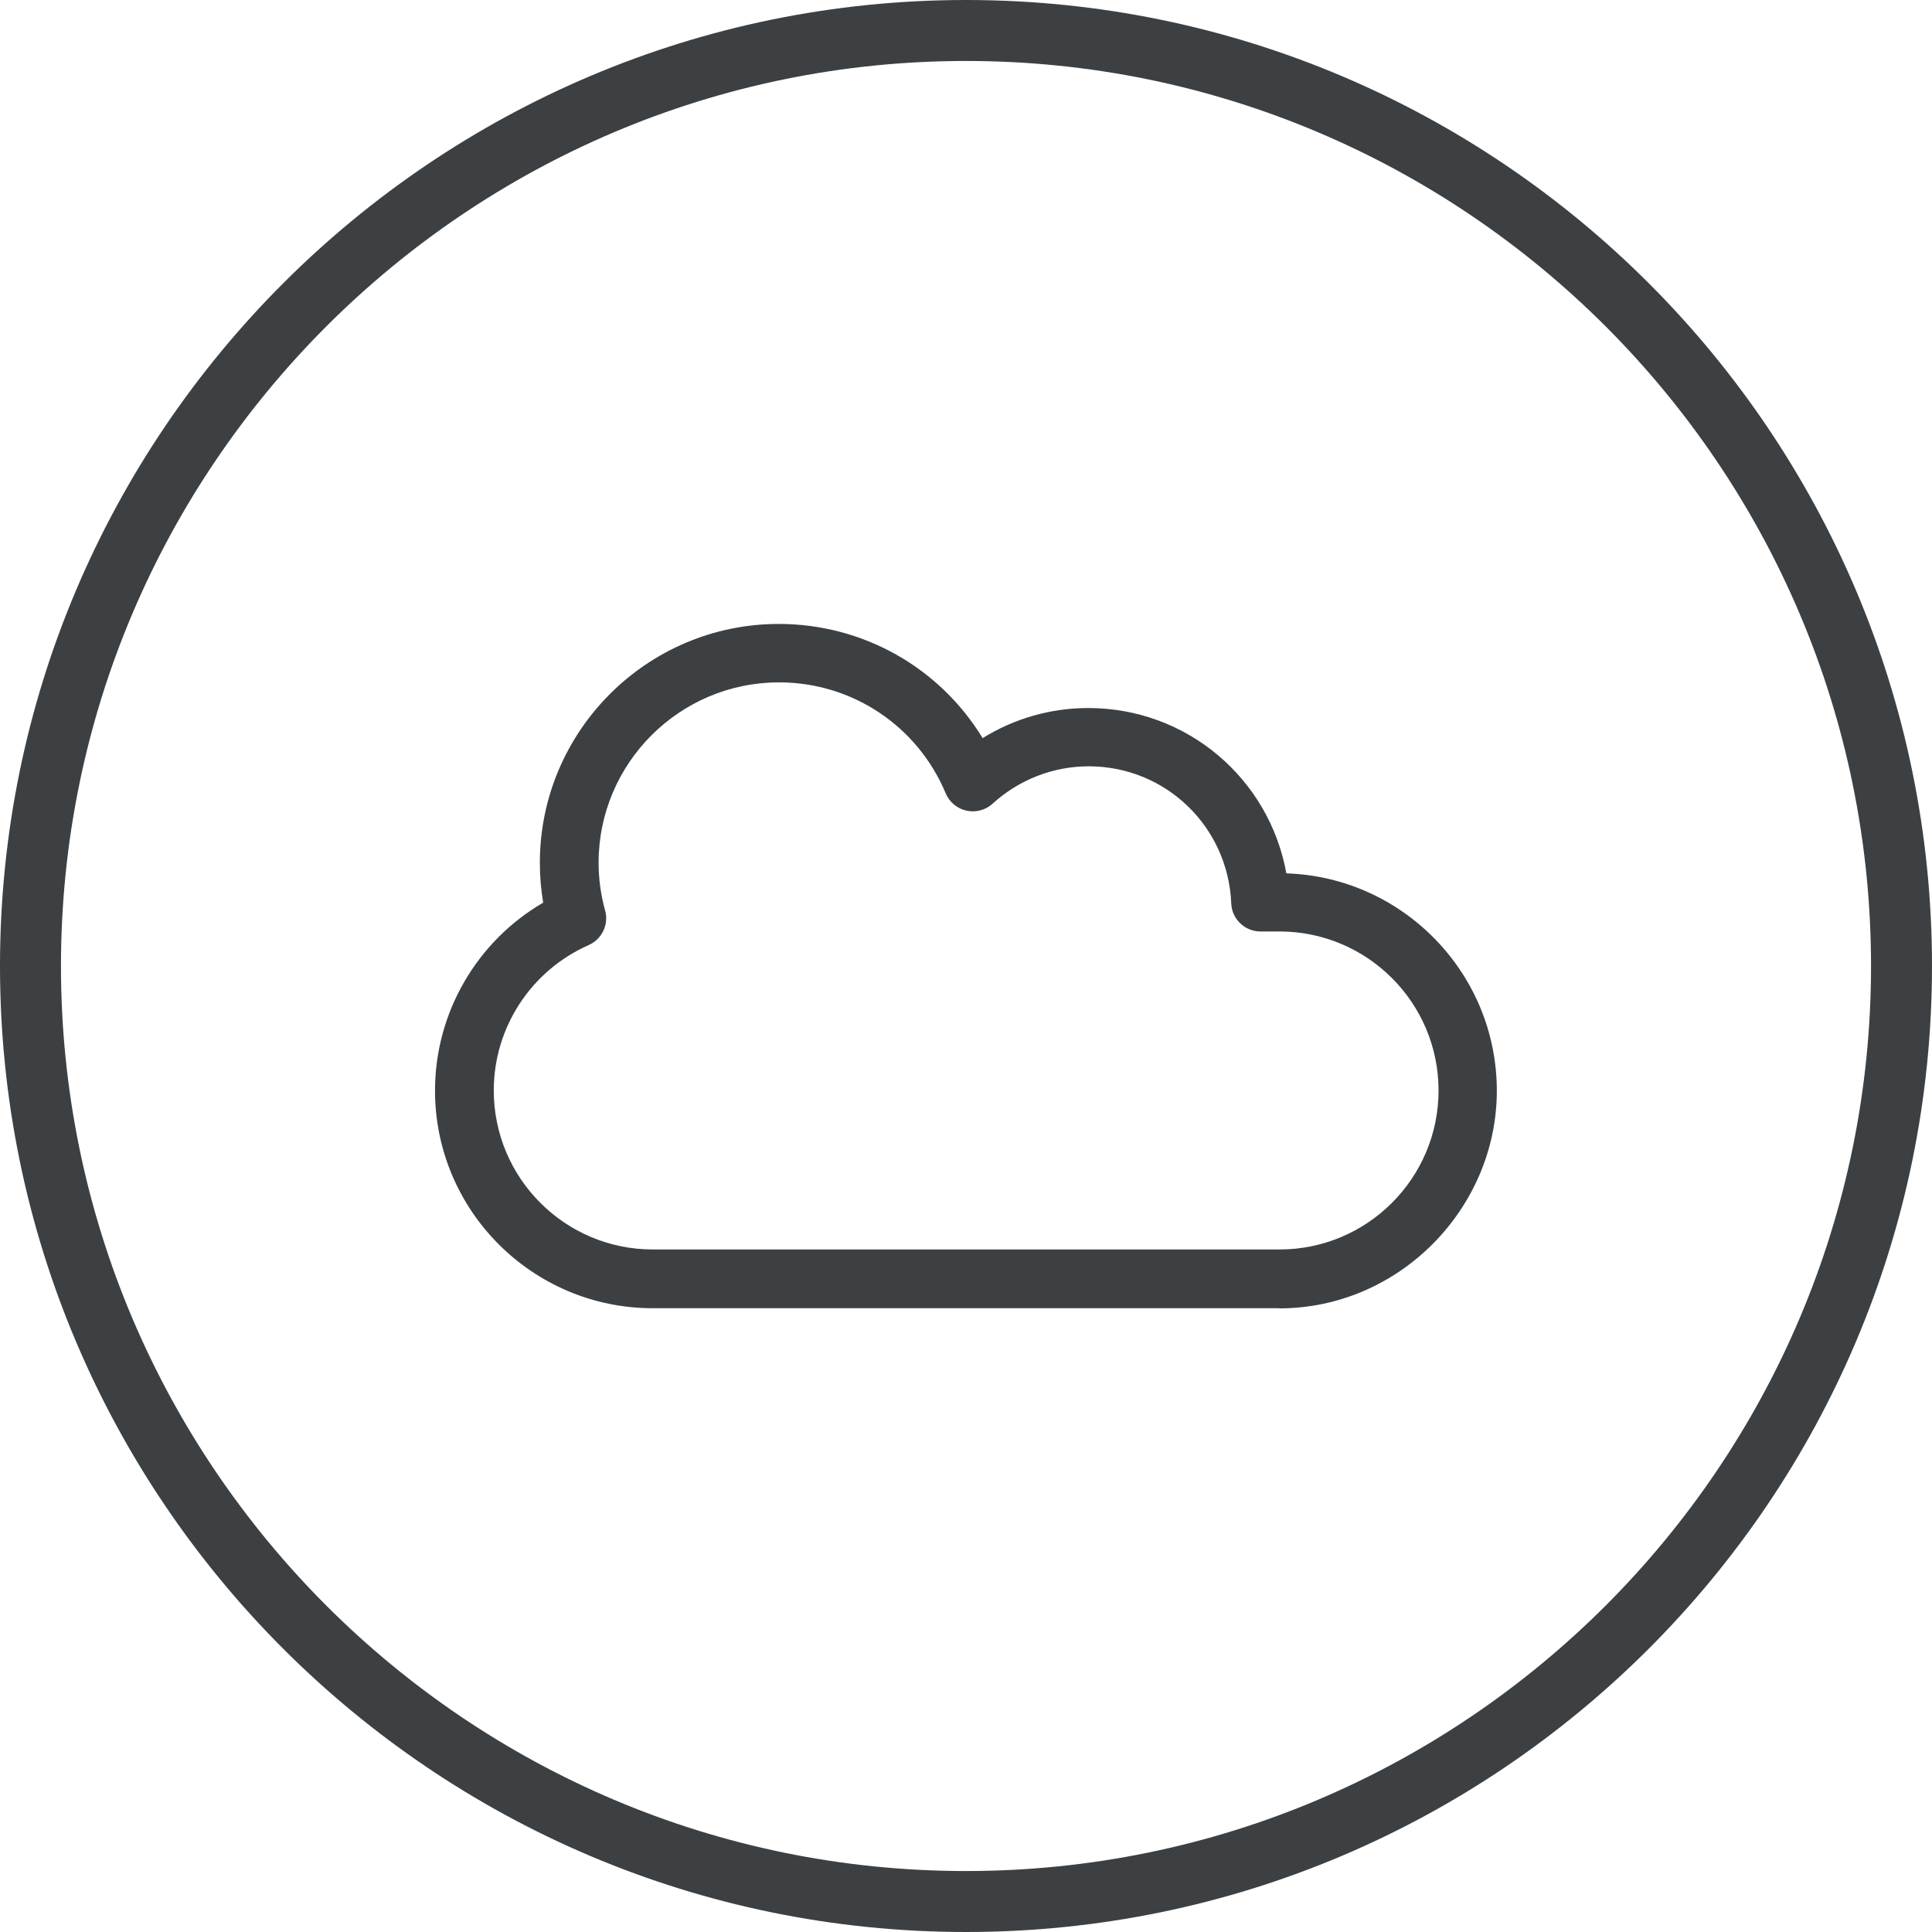
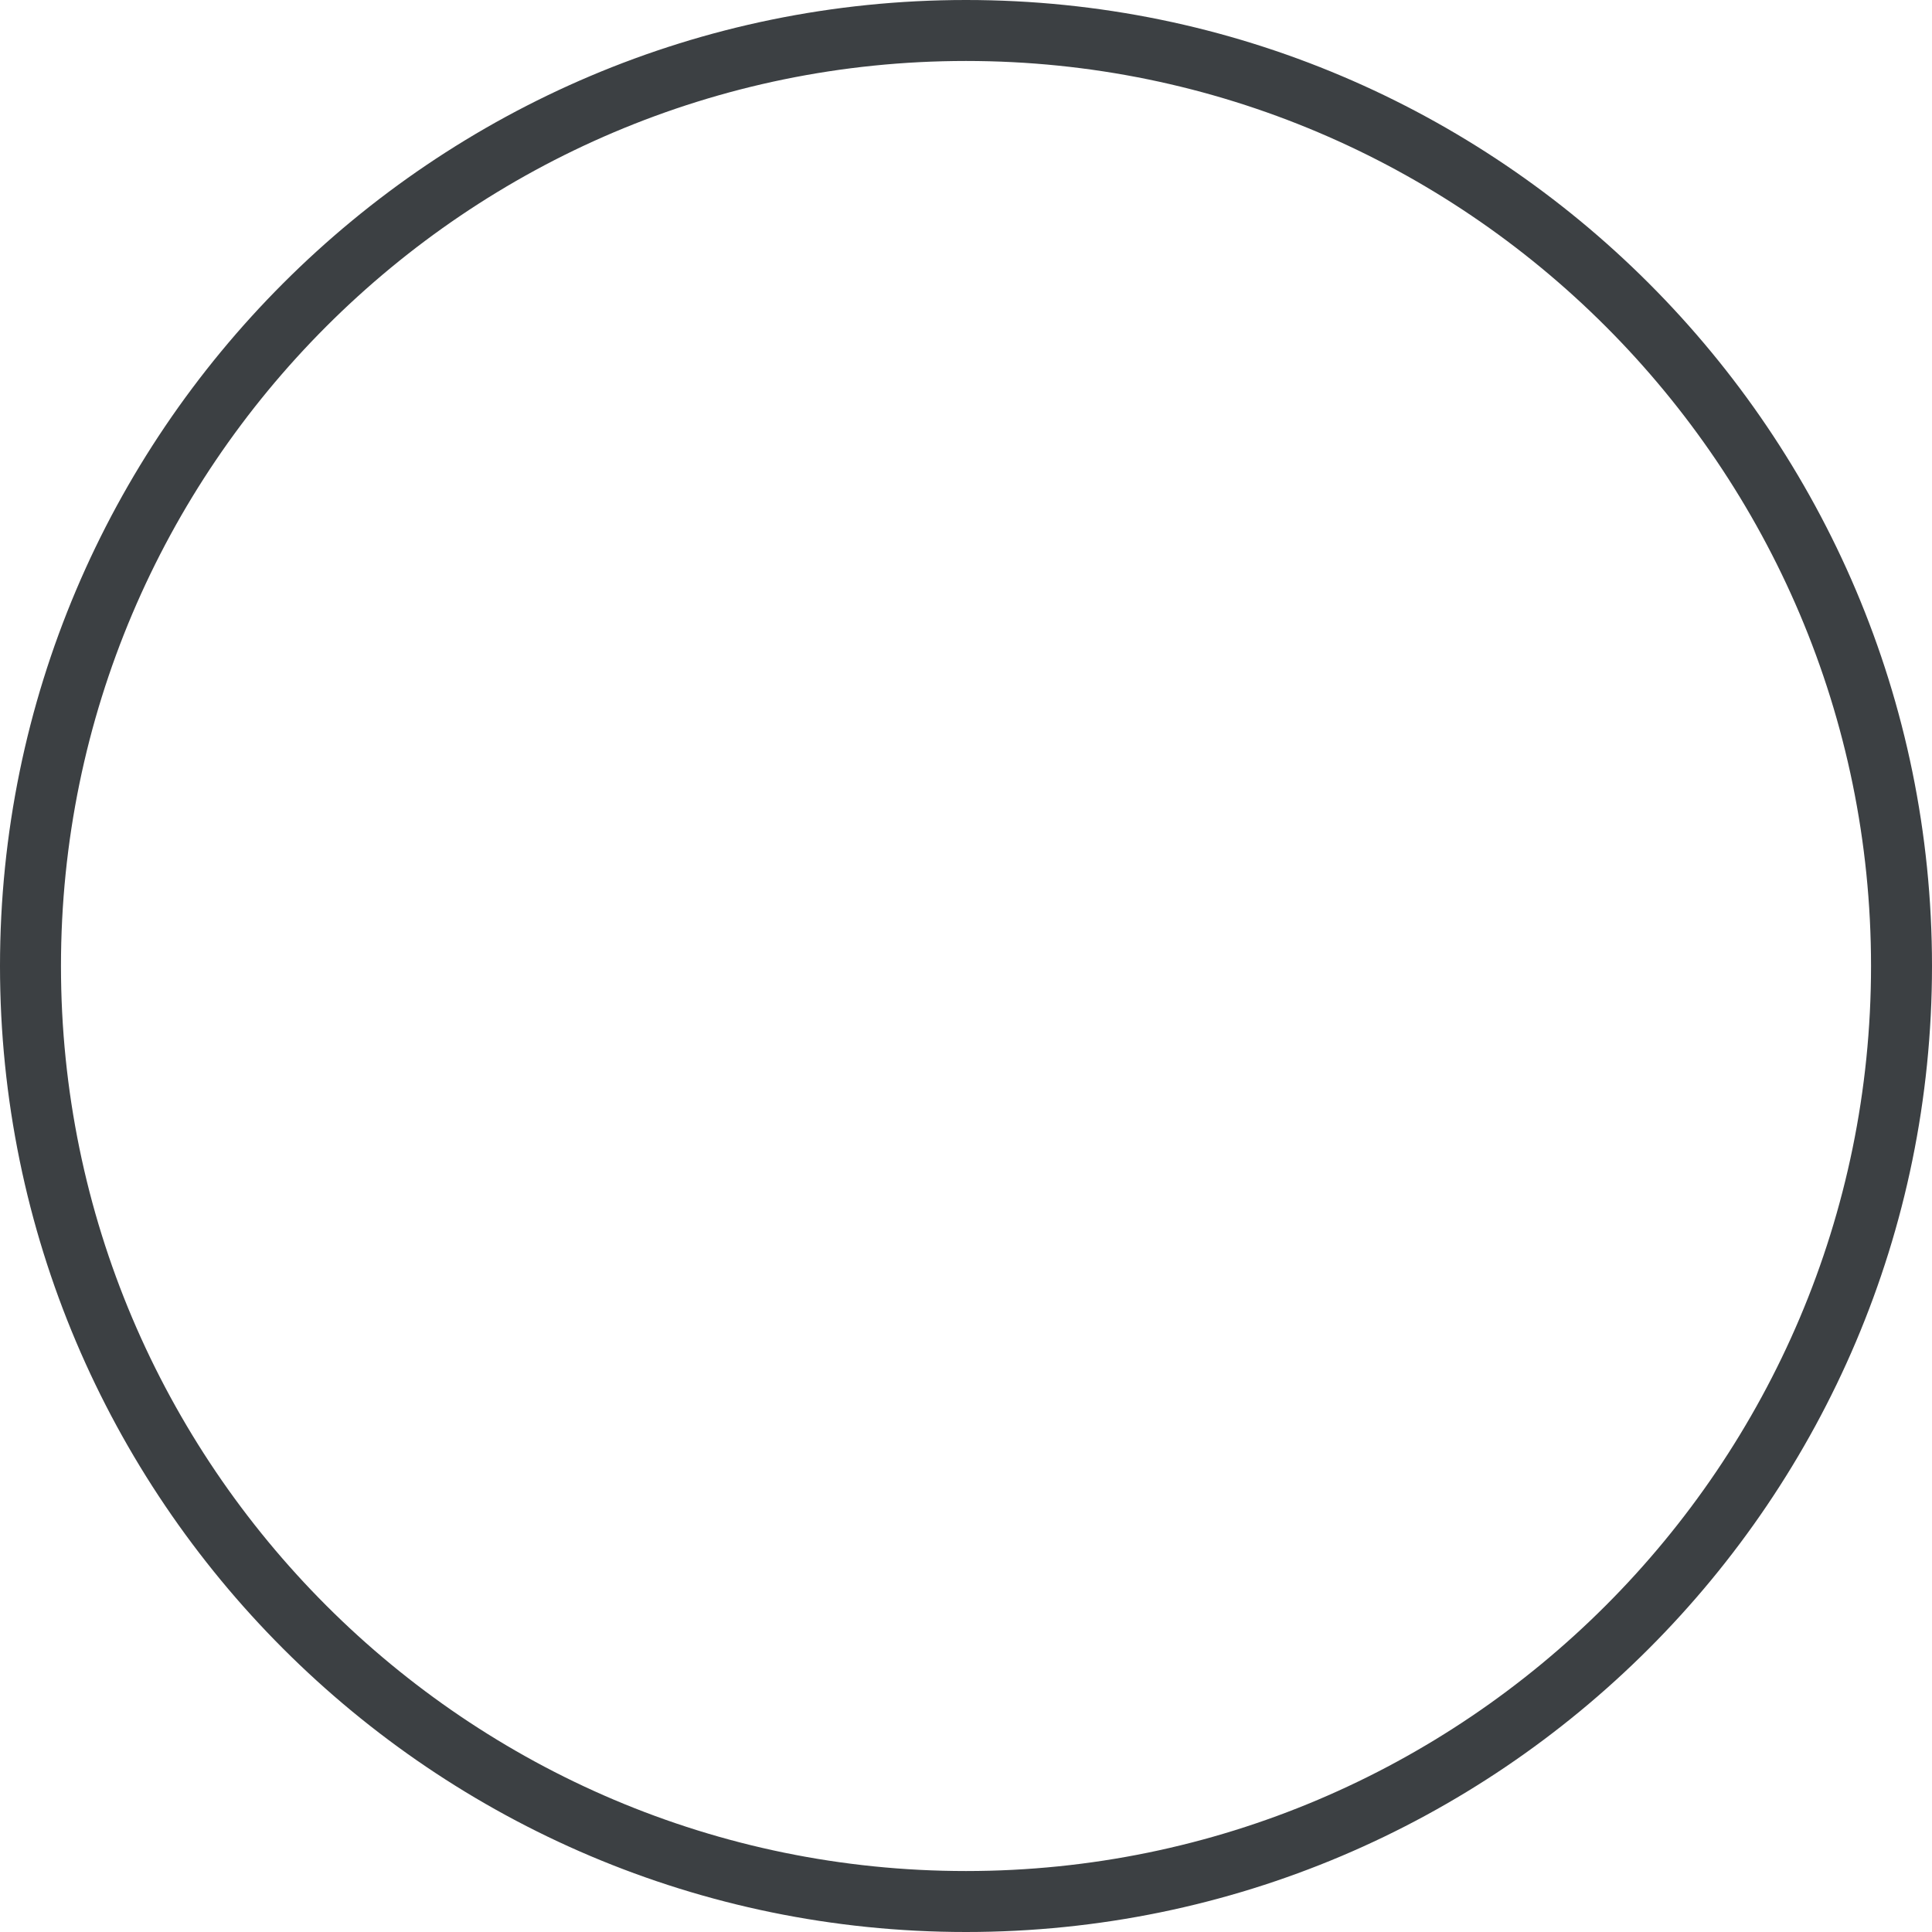
<svg xmlns="http://www.w3.org/2000/svg" id="Layer_1" viewBox="0 0 122 122">
  <defs>
    <style>.cls-1{fill:#3c4043;}</style>
  </defs>
  <path class="cls-1" d="m61,122C27.36,122,0,94.64,0,61S27.36,0,61,0s61,27.36,61,61-27.37,61-61,61Zm0-118.15C29.49,3.85,3.85,29.49,3.85,61s25.64,57.15,57.15,57.15,57.15-25.64,57.15-57.15S92.51,3.85,61,3.85Z" />
-   <path class="cls-1" d="m80.79,82.61h-39.58c-7.57,0-13.74-6.16-13.74-13.74,0-4.92,2.64-9.43,6.83-11.87-.14-.83-.21-1.67-.21-2.51,0-8.32,6.77-15.09,15.09-15.09,5.32,0,10.16,2.76,12.87,7.21,2-1.24,4.3-1.9,6.67-1.9,6.24,0,11.43,4.46,12.51,10.44,7.37.24,13.29,6.31,13.29,13.73s-6.16,13.74-13.74,13.74Zm-31.6-39.52c-6.28,0-11.39,5.11-11.39,11.39,0,1.02.14,2.04.41,3.01.25.89-.2,1.82-1.04,2.19-3.64,1.61-5.99,5.21-5.99,9.18,0,5.54,4.5,10.04,10.04,10.04h39.58c5.54,0,10.04-4.5,10.04-10.04s-4.5-10.04-10.04-10.04h-1.2c-.99,0-1.81-.78-1.85-1.77-.2-4.86-4.15-8.66-9-8.66-2.24,0-4.4.84-6.07,2.36-.45.41-1.06.57-1.65.44s-1.08-.54-1.31-1.09c-1.78-4.26-5.91-7.01-10.52-7.01Z" />
</svg>